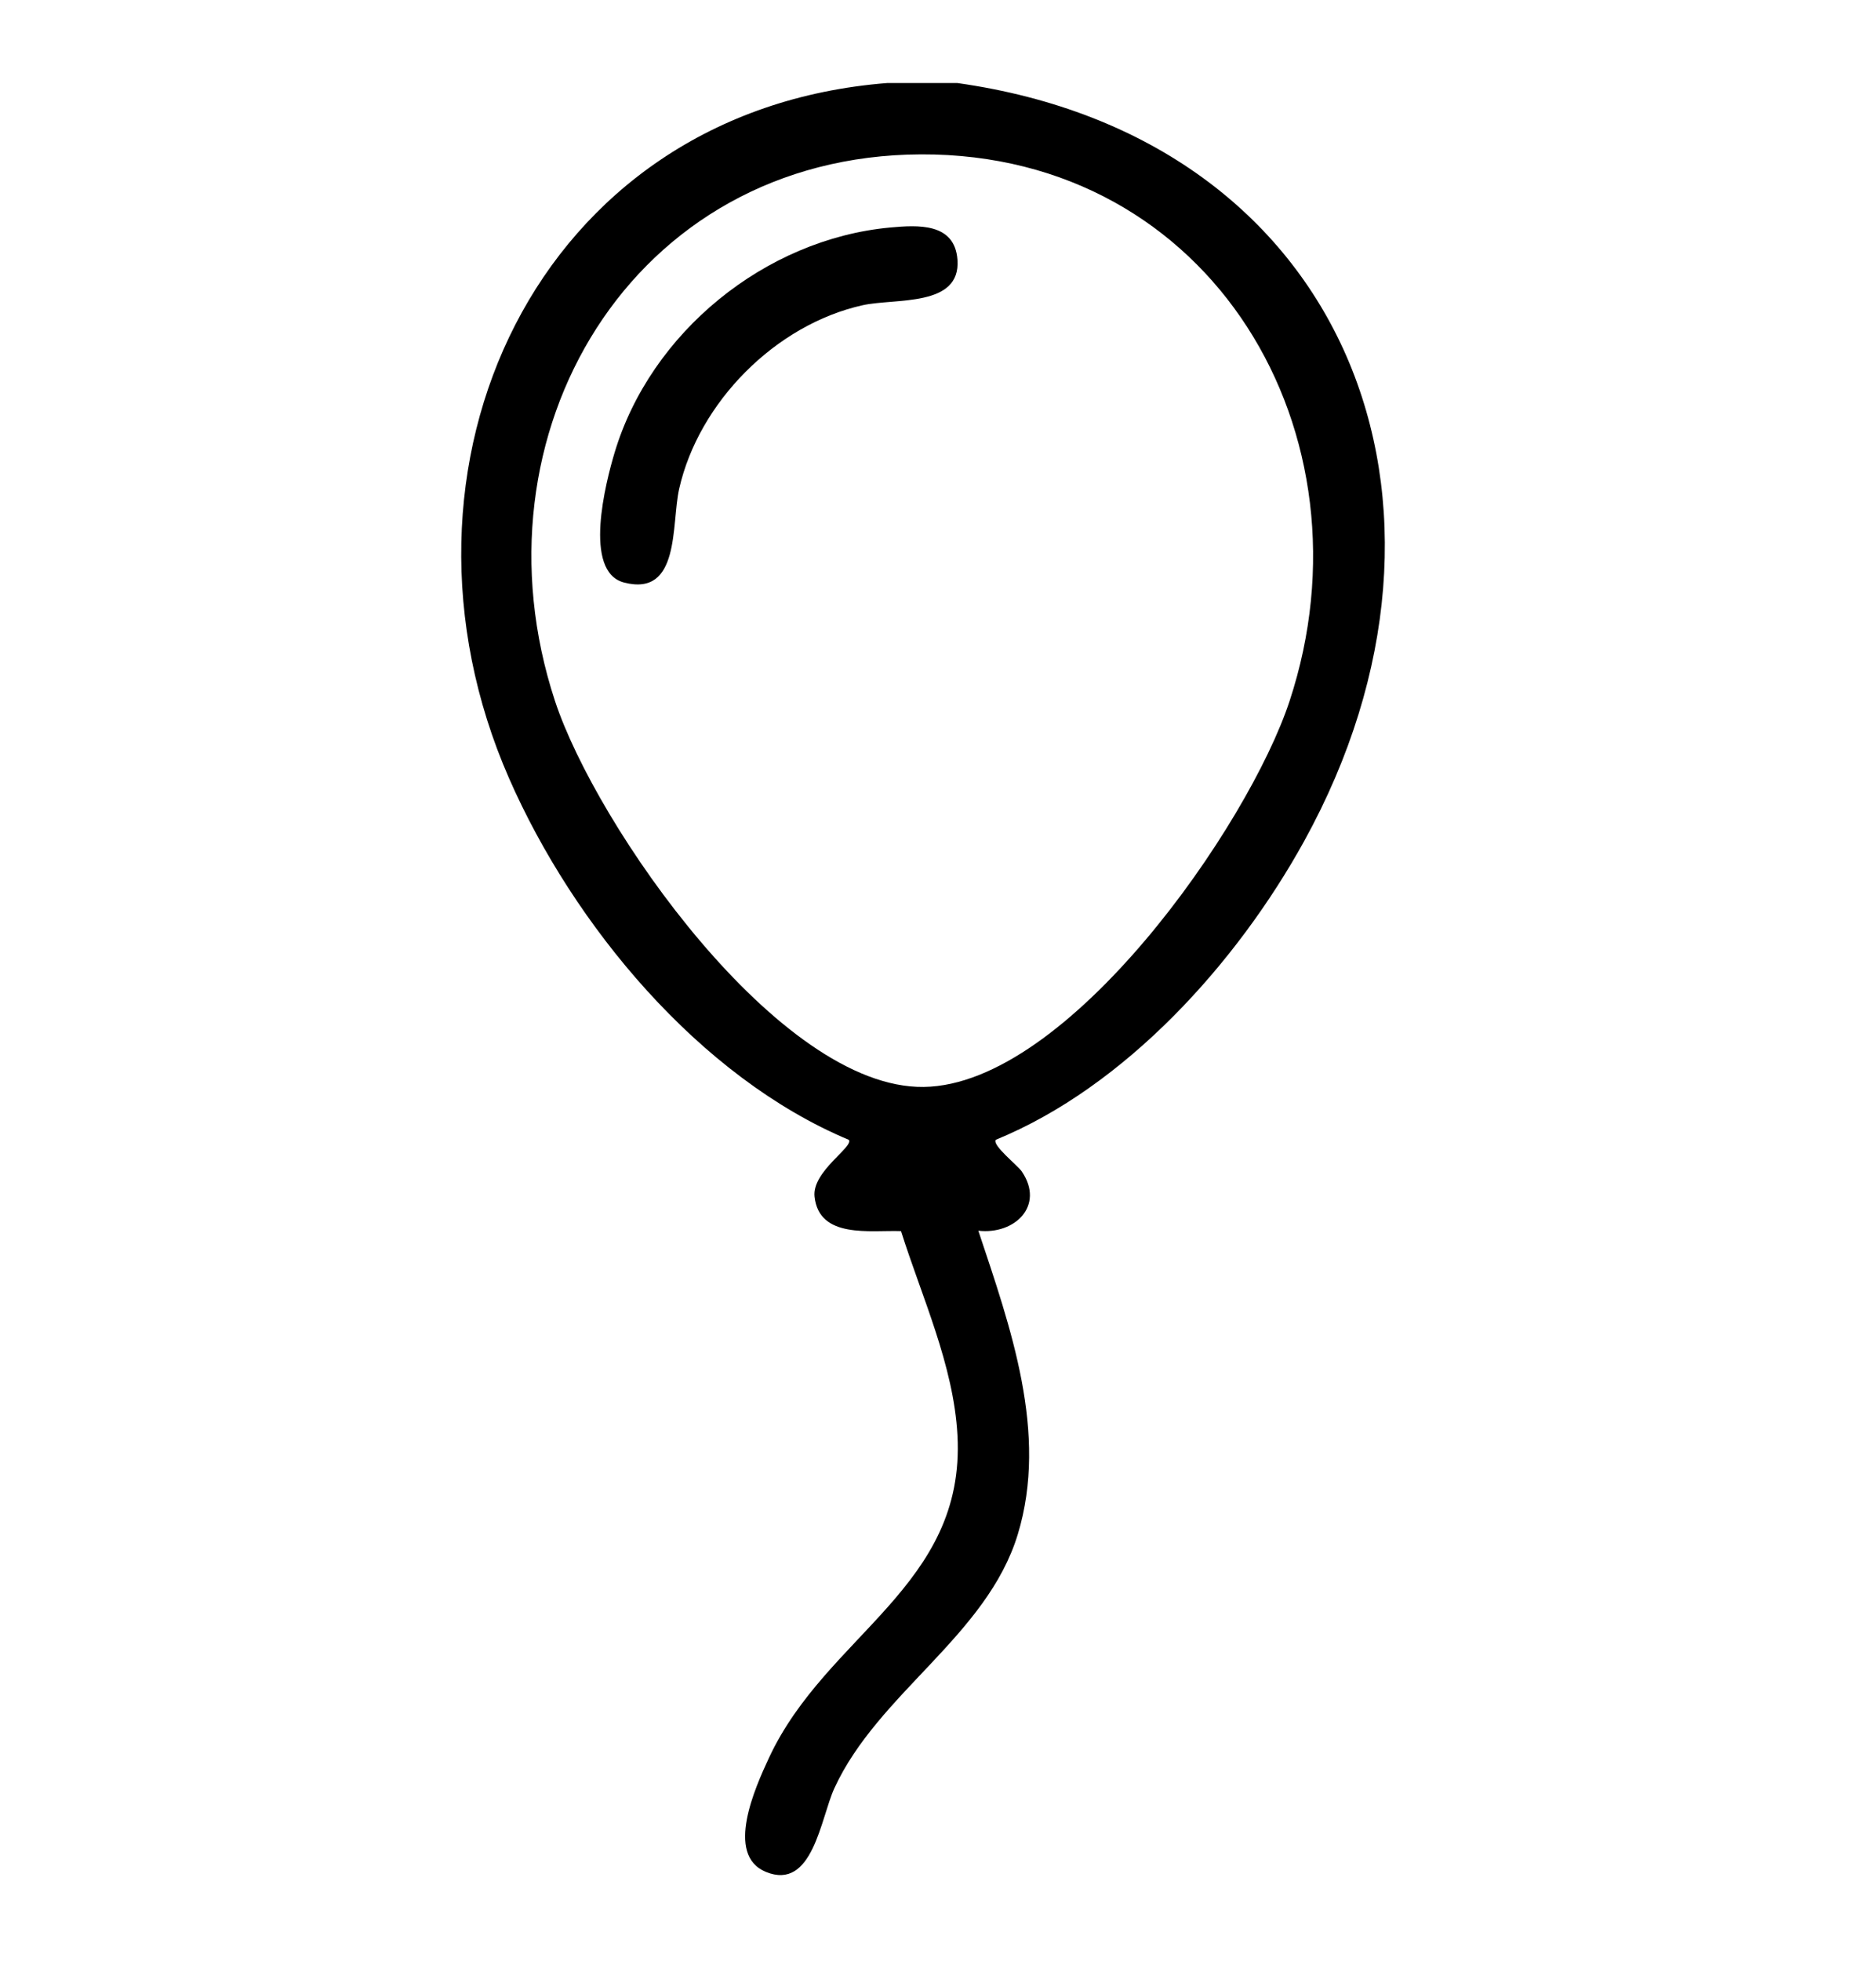
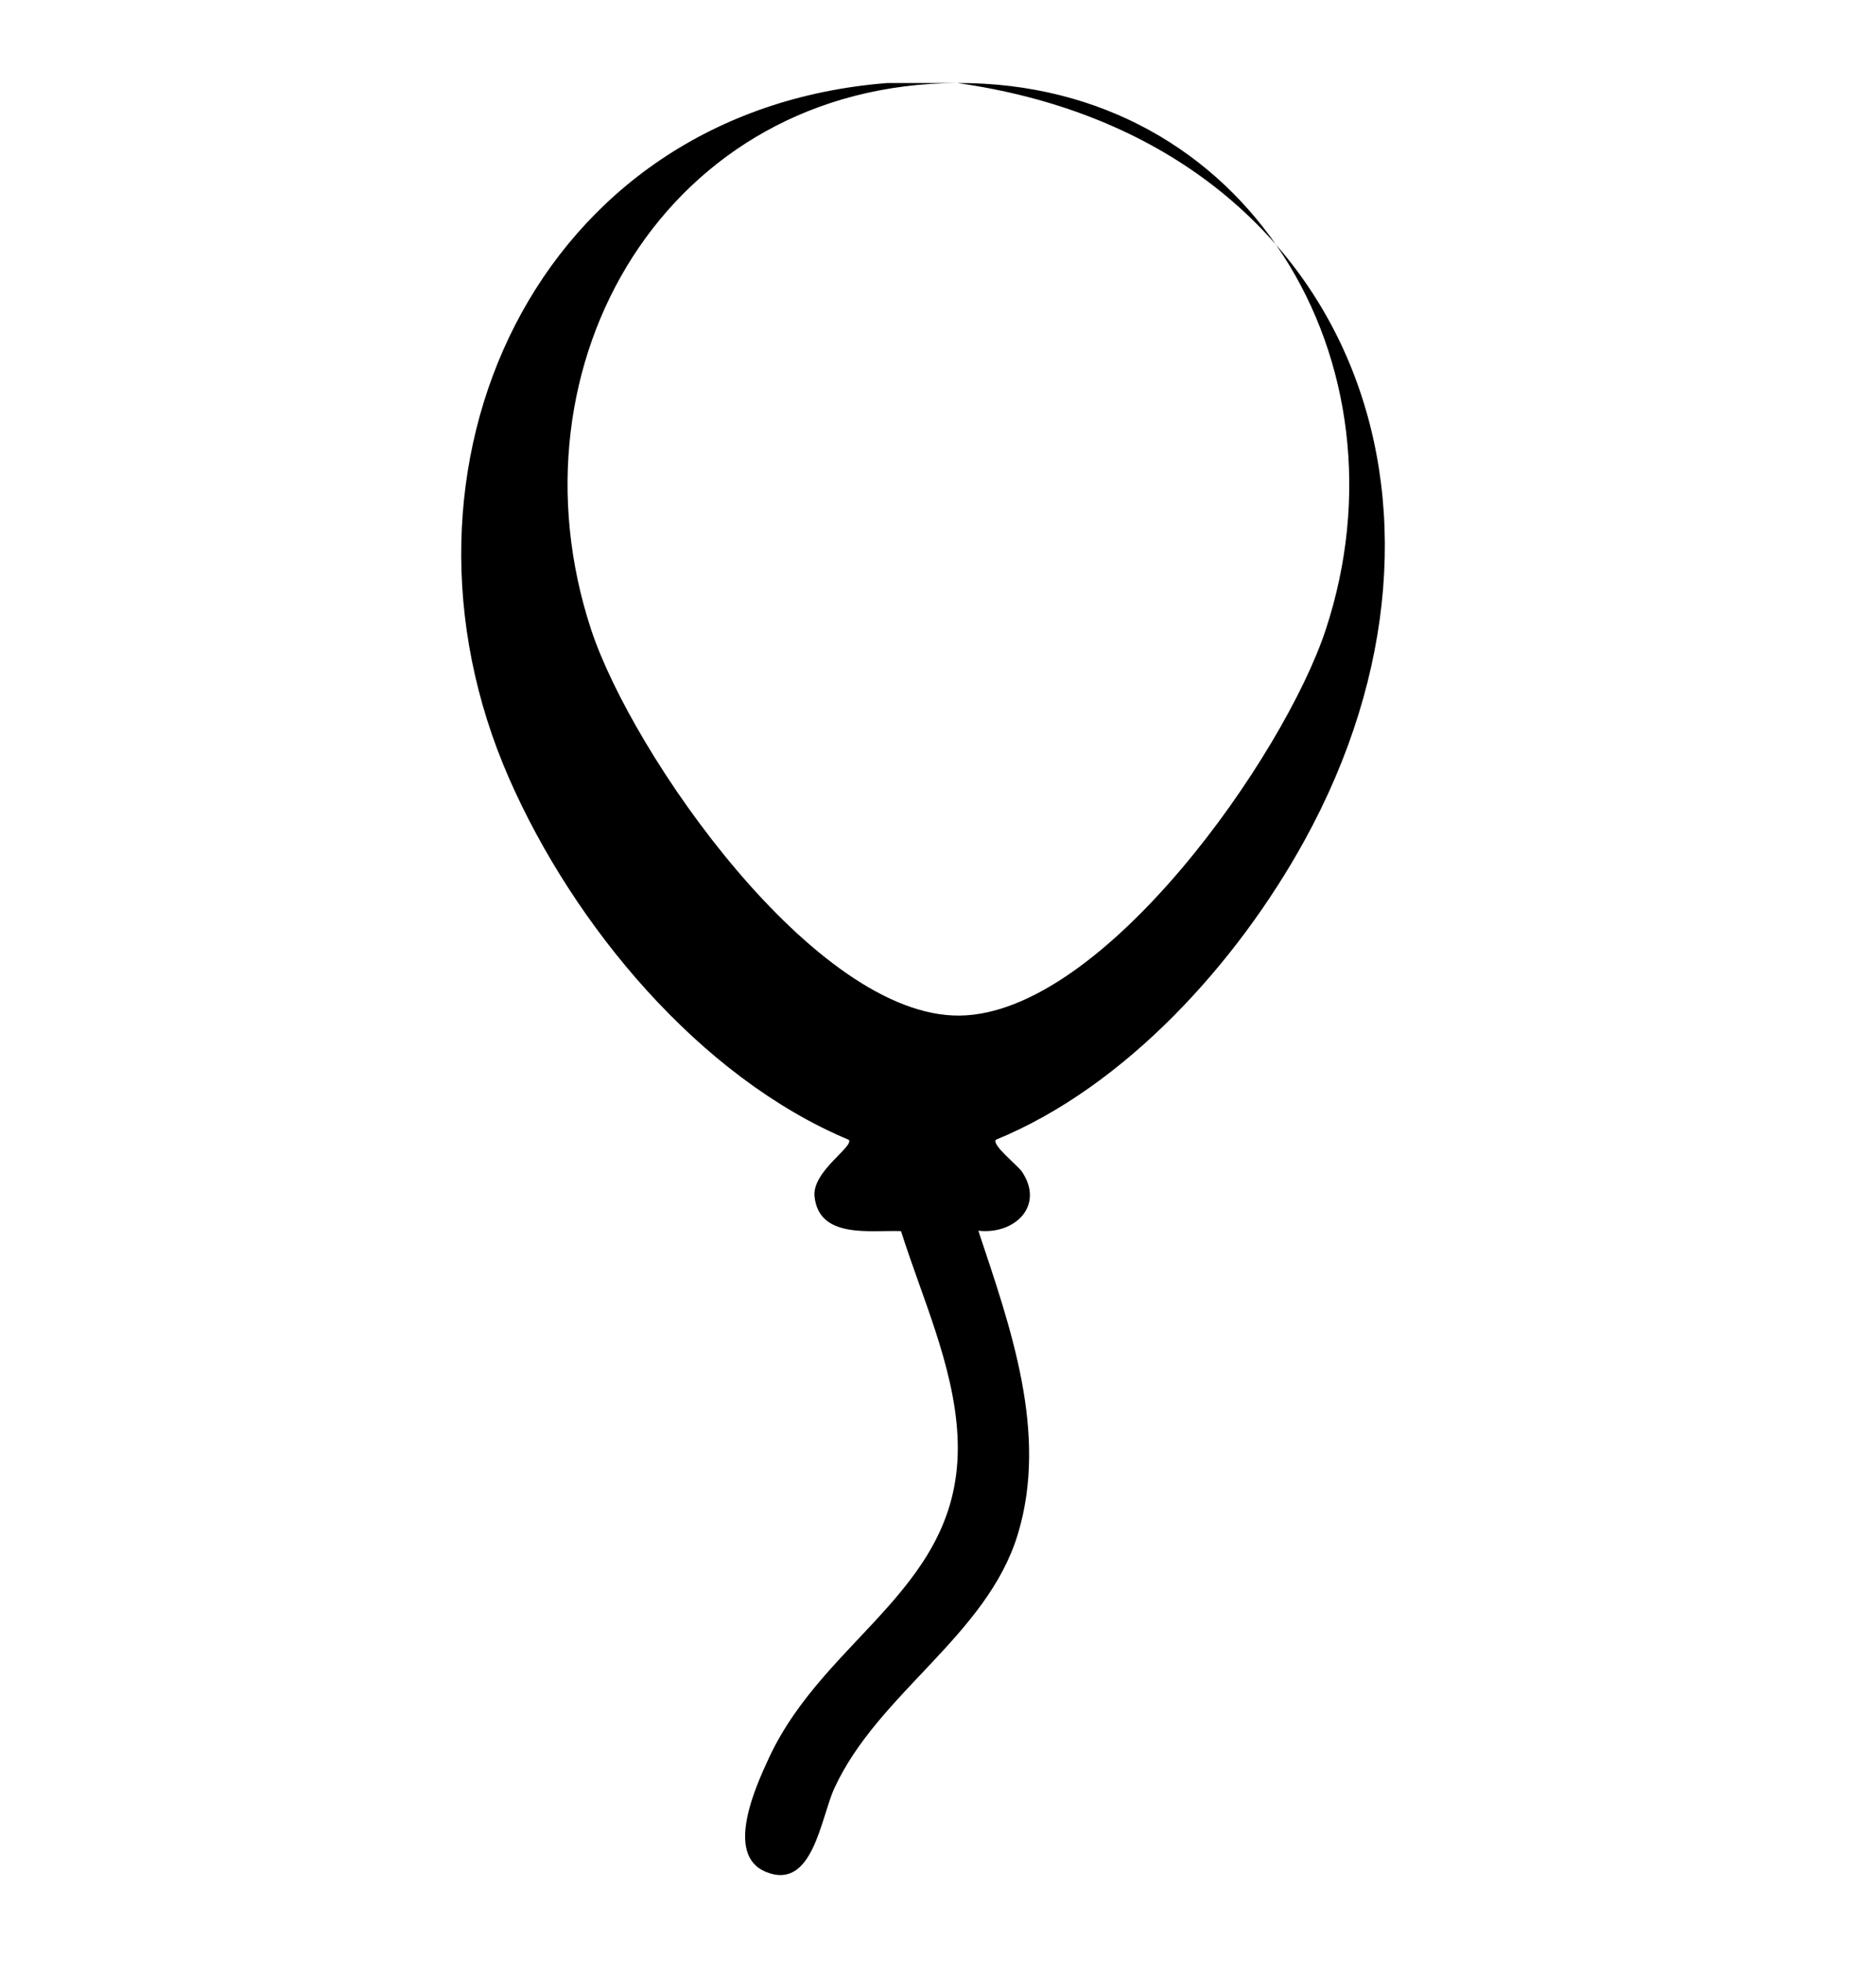
<svg xmlns="http://www.w3.org/2000/svg" id="Ebene_1" data-name="Ebene 1" viewBox="0 0 284.85 297.64">
-   <path d="M145.35,12.6c59.22,8.33,80.86,63.98,52.67,115.06-10.18,18.44-27.11,37.25-46.82,45.32-.6.82,3.3,3.86,3.95,4.81,3.52,5.2-1.07,9.62-6.6,8.99,4.85,14.58,10.67,30.69,5.99,46.08s-21.21,24.09-27.85,38.53c-2.09,4.54-3.27,15.62-10.4,12.7-6.28-2.58-1.58-12.9.47-17.31,8.75-18.79,29.86-26,28.62-48.95-.57-10.63-5.42-21.01-8.57-30.99-4.64-.17-12.44,1.22-13.13-5.24-.41-3.8,5.98-7.57,5.21-8.61-22.71-9.5-41.83-32.6-51.6-54.88-20.64-47.07,4.04-101.33,57.45-105.51h10.62ZM139.86,23.43c-44.01.16-68.88,42.55-55.6,82.93,6.21,18.89,33.99,58.88,55.99,58.6,21.92-.28,49.34-39.64,55.57-58.6,13.3-40.46-11.79-83.09-55.96-82.93Z" />
-   <path d="M135.15,34.53c4.22-.39,9.83-.74,10.23,4.9.52,7.22-9.43,5.8-14.38,6.89-13.21,2.93-24.9,14.7-27.88,27.88-1.21,5.37.21,16.42-8.36,14.21-6.31-1.63-2.78-15.25-1.43-19.75,5.47-18.21,22.83-32.36,41.81-34.13Z" />
+   <path d="M145.35,12.6c59.22,8.33,80.86,63.98,52.67,115.06-10.18,18.44-27.11,37.25-46.82,45.32-.6.82,3.3,3.86,3.95,4.81,3.52,5.2-1.07,9.62-6.6,8.99,4.85,14.58,10.67,30.69,5.99,46.08s-21.21,24.09-27.85,38.53c-2.09,4.54-3.27,15.62-10.4,12.7-6.28-2.58-1.58-12.9.47-17.31,8.75-18.79,29.86-26,28.62-48.95-.57-10.63-5.42-21.01-8.57-30.99-4.64-.17-12.44,1.22-13.13-5.24-.41-3.8,5.98-7.57,5.21-8.61-22.71-9.5-41.83-32.6-51.6-54.88-20.64-47.07,4.04-101.33,57.45-105.51h10.62Zc-44.01.16-68.88,42.55-55.6,82.93,6.21,18.89,33.99,58.88,55.99,58.6,21.92-.28,49.34-39.64,55.57-58.6,13.3-40.46-11.79-83.09-55.96-82.93Z" />
</svg>